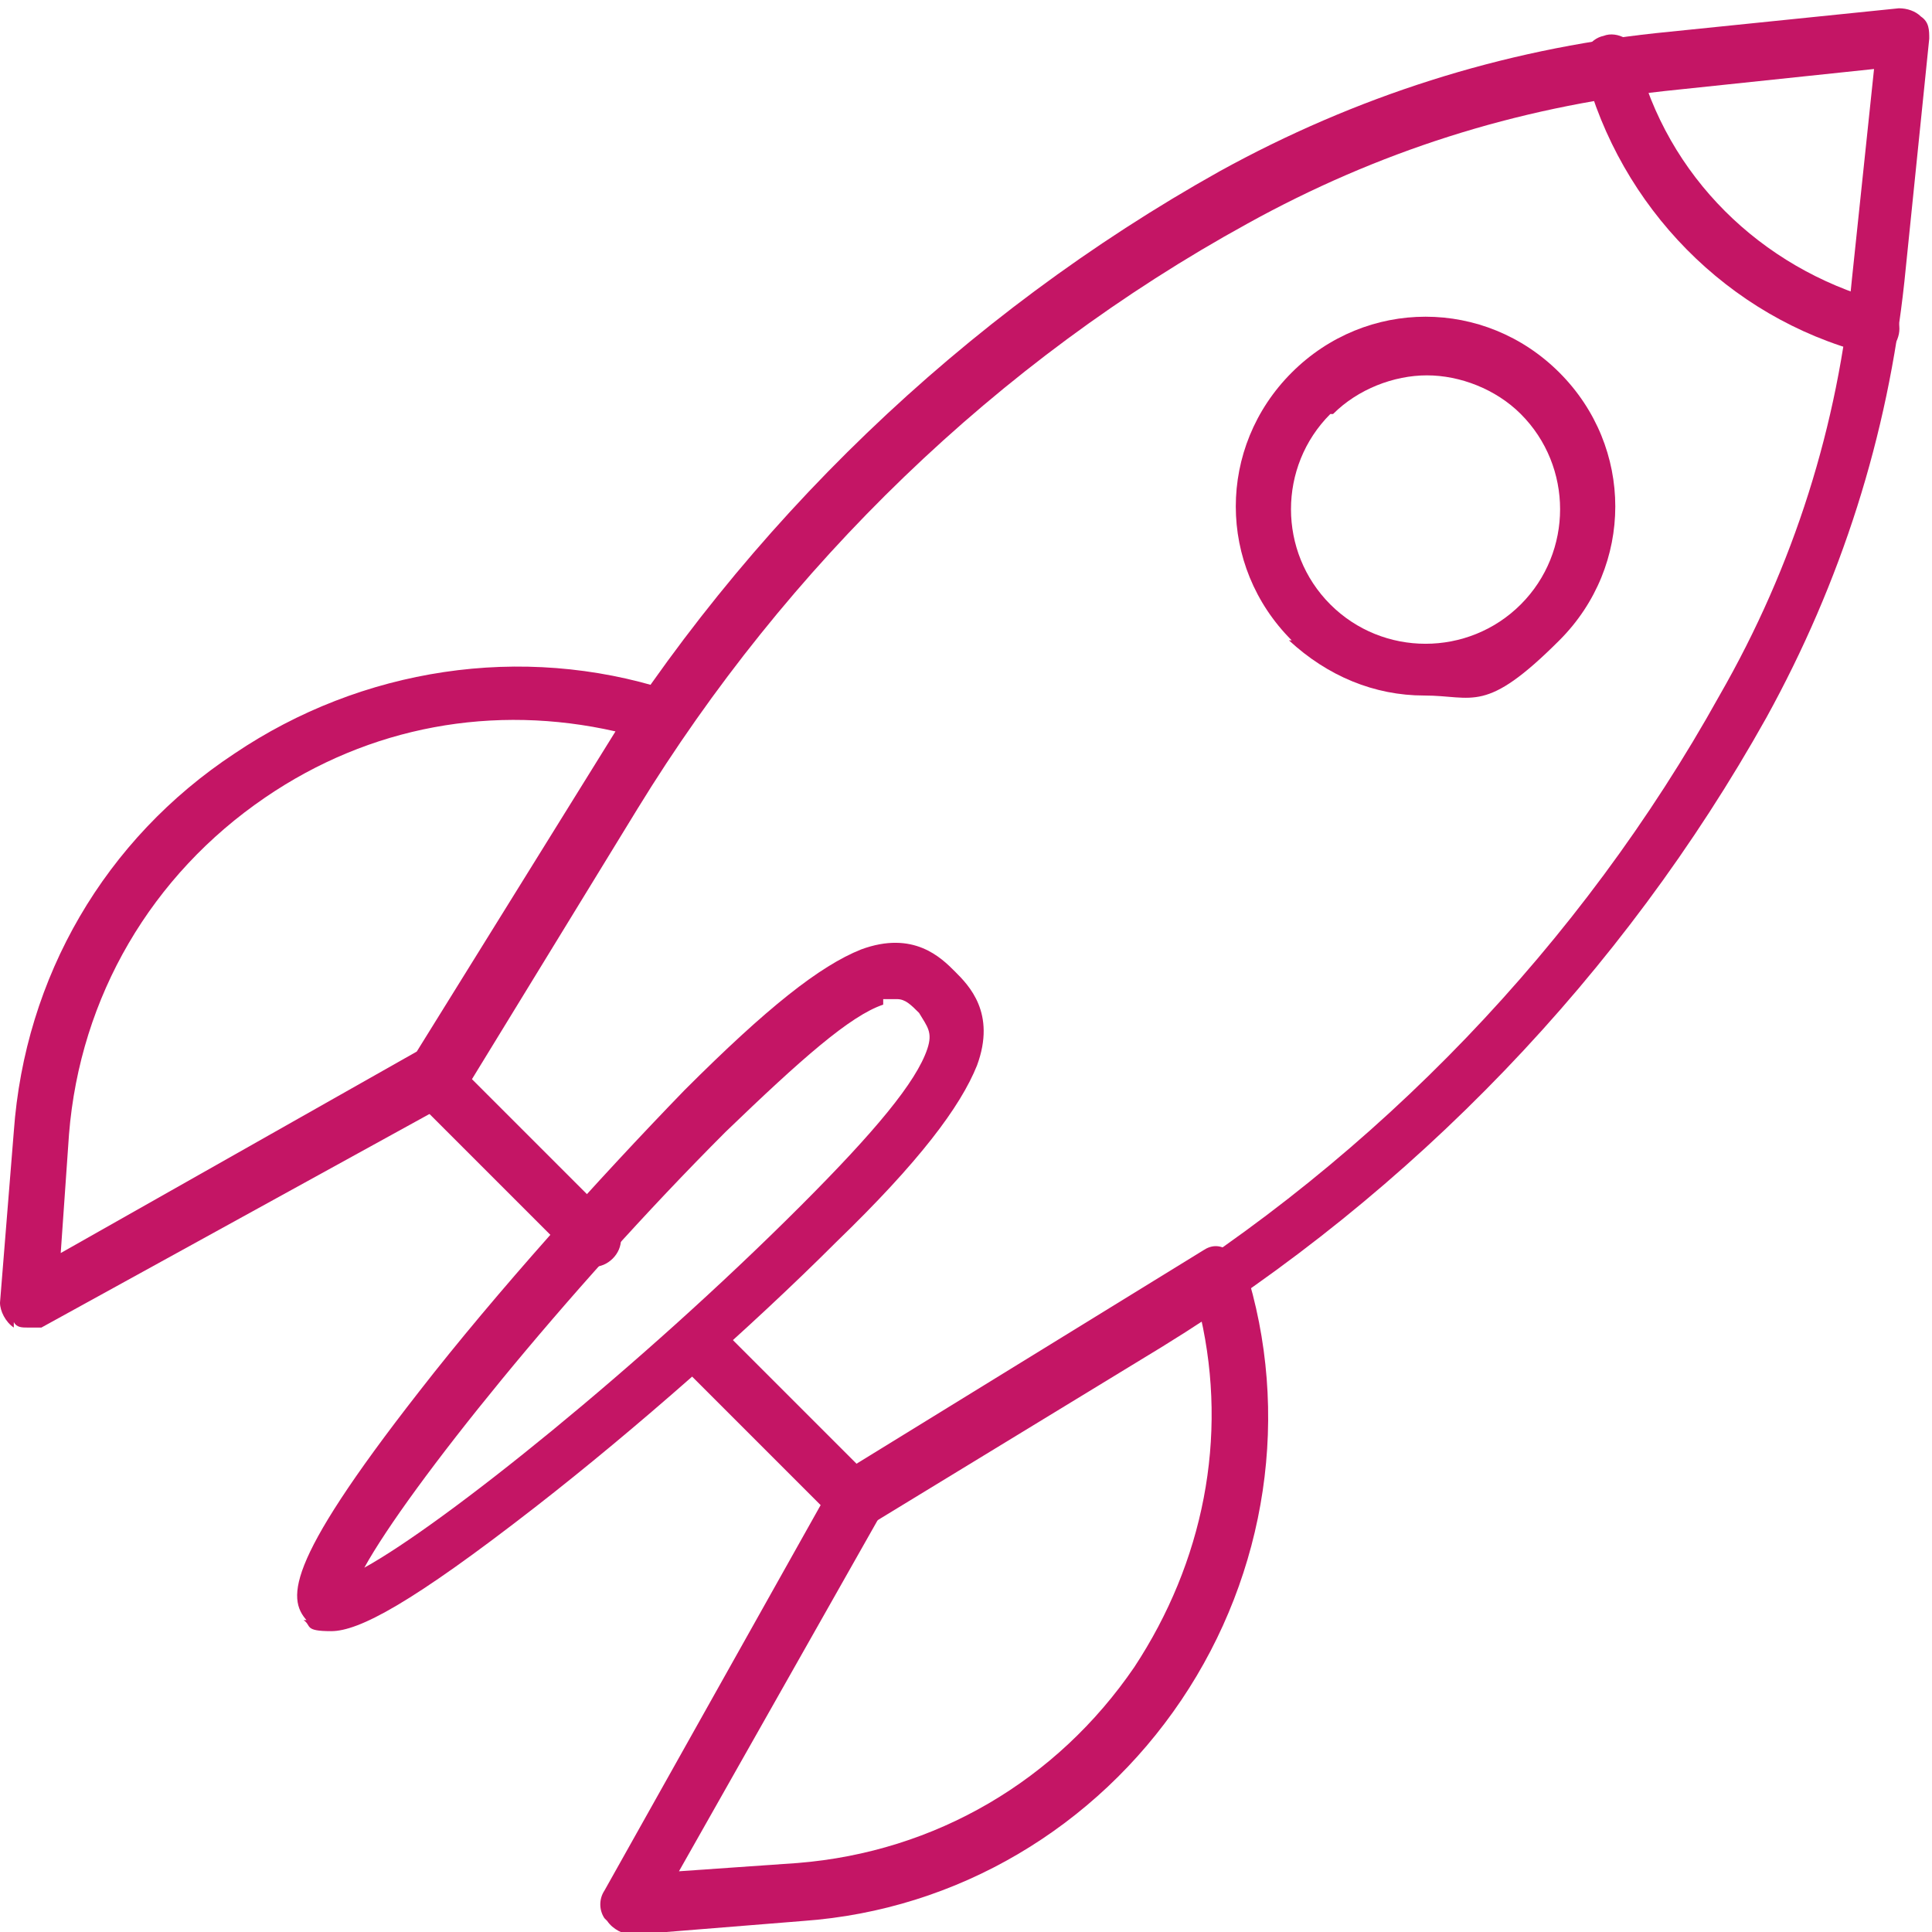
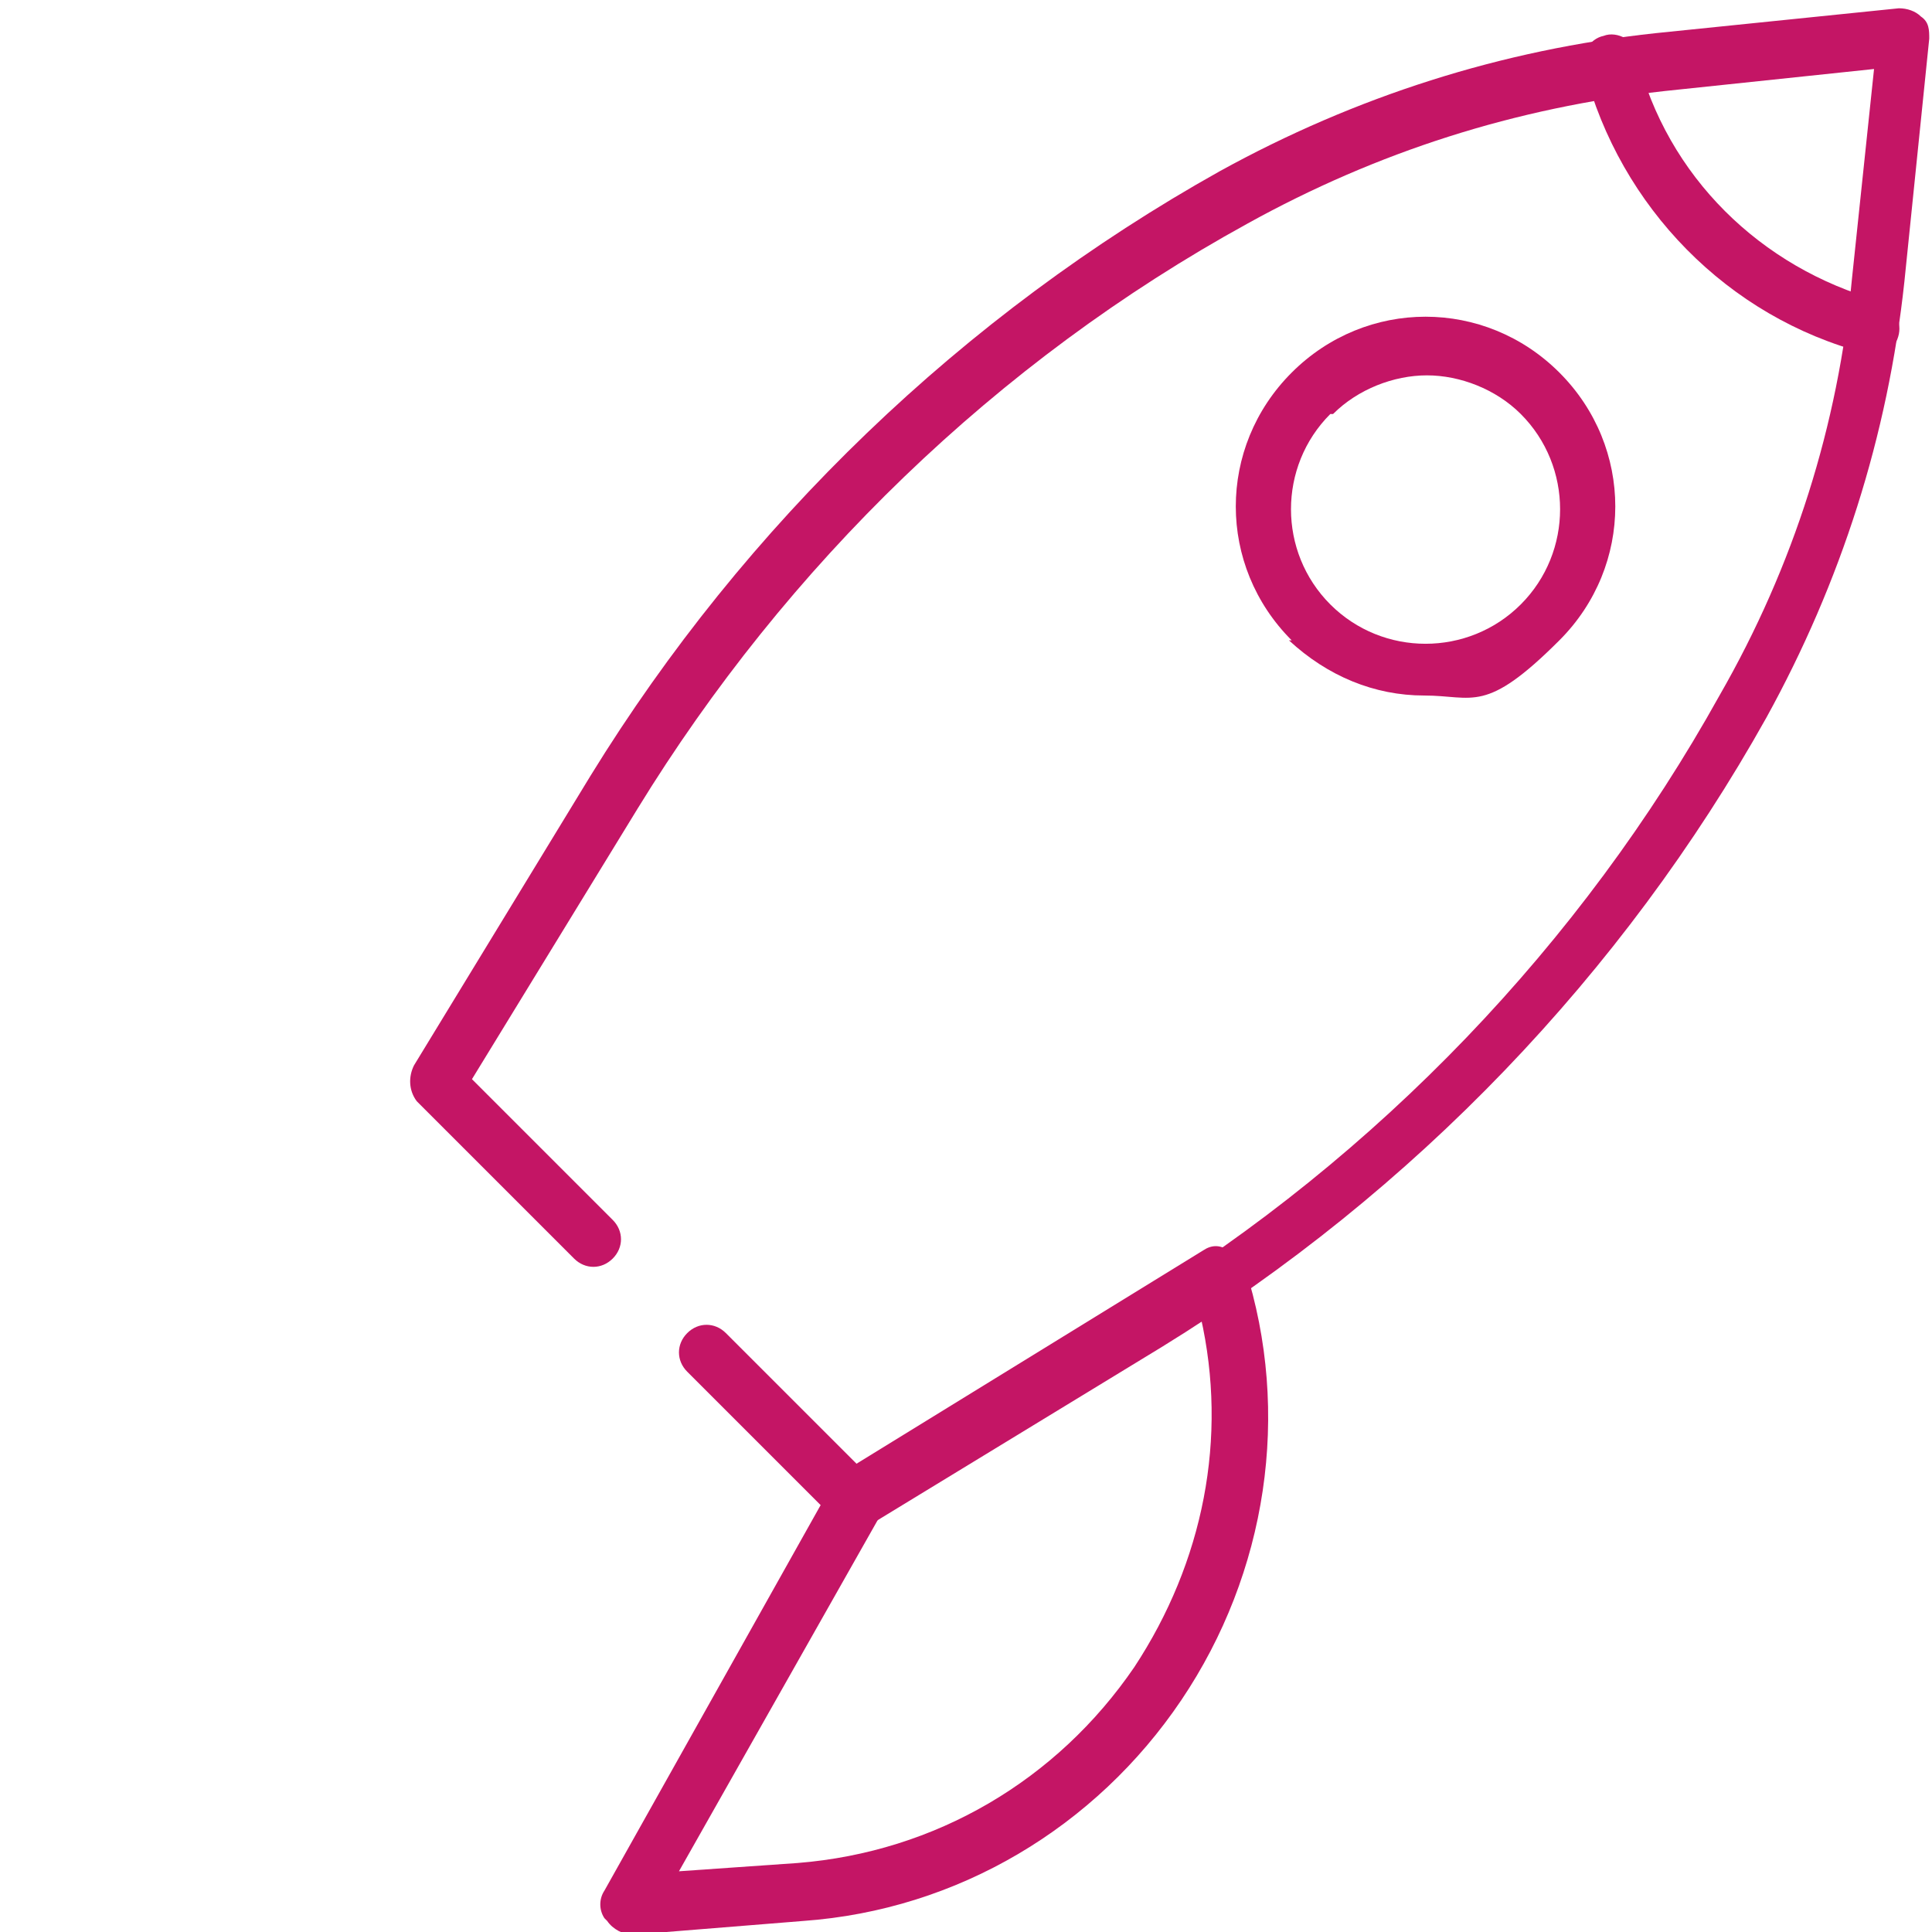
<svg xmlns="http://www.w3.org/2000/svg" id="Layer_1" width="70" height="70" version="1.1" viewBox="0 0 70 70">
  <defs>
    <style>
      .st0 {
        fill: #c41565;
      }
    </style>
  </defs>
  <g>
    <g>
      <path class="st0" d="M31.1,55.2h.5l10.5-6.4c9.1-5.6,16.7-13.5,21.9-22.8,2.7-4.9,4.4-10.2,5-15.8l.9-8.8c0-.3,0-.6-.3-.8-.2-.2-.5-.3-.8-.3l-8.8.9c-5.6.6-10.9,2.3-15.8,5-9.3,5.2-17.2,12.8-22.8,21.9l-6.4,10.5c-.2.4-.2.9.1,1.3l5.7,5.7c.4.4,1,.4,1.4,0s.4-1,0-1.4l-5.1-5.1,6-9.8c5.4-8.8,13-16.2,22.1-21.2,4.7-2.6,9.7-4.2,15.1-4.8l7.6-.8-.8,7.6c-.5,5.3-2.1,10.4-4.8,15.1-5,9-12.4,16.7-21.2,22.1l-9.8,6-5-5c-.4-.4-1-.4-1.4,0s-.4,1,0,1.4l5.6,5.6c.2.2.5.3.7.3v-.3l-.1-.1Z" />
      <path class="st0" d="M46.8,23.2c-2.7-2.7-2.7-7,0-9.7h0c2.7-2.7,7-2.7,9.7,0s2.7,7,0,9.7-3.1,2-4.9,2-3.5-.7-4.9-2h.1ZM48.2,15c-1.9,1.9-1.9,5,0,6.9s5,1.9,6.9,0,1.9-5,0-6.9c-.9-.9-2.2-1.4-3.4-1.4s-2.5.5-3.4,1.4h-.1Z" />
      <path class="st0" d="M21.9,69.5c-.2-.3-.2-.7,0-1l8.3-14.8c0-.2.2-.3.4-.4l13-8c.3-.2.6-.2.9,0,.3,0,.5.3.6.6,1.7,5.3.8,11.1-2.3,15.7s-8.1,7.6-13.7,8l-6.2.5h0c-.3,0-.7-.2-.9-.5h0l-.1-.1ZM31.9,54.9l-7.3,12.9,4.3-.3c5-.4,9.4-3,12.2-7.1,2.5-3.8,3.4-8.3,2.4-12.7l-11.6,7.2Z" />
-       <path class="st0" d="M.5,48.1c-.3-.2-.5-.6-.5-.9l.5-6.2c.4-5.6,3.3-10.6,8-13.7,4.6-3.1,10.4-4,15.7-2.3.3,0,.5.3.6.6.1.3,0,.6,0,.9l-8,13s-.2.3-.4.4L1.5,48.1h-.5c-.2,0-.4,0-.5-.2h0v.2ZM22.3,26.5c-4.4-1-8.9-.2-12.7,2.4-4.1,2.8-6.7,7.2-7.1,12.2l-.3,4.3,12.9-7.3s7.2-11.6,7.2-11.6Z" />
    </g>
-     <path class="st0" d="M11.2,58.8c-.8-.8-1-2,4-8.4,2.8-3.6,6.5-7.7,9.6-10.9h0c3-3,4.9-4.5,6.4-5.1,1.9-.7,2.9.3,3.4.8s1.5,1.5.8,3.4c-.6,1.5-2.1,3.5-5.1,6.4-3.1,3.1-7.3,6.8-10.9,9.6-4.5,3.5-6.4,4.5-7.4,4.5s-.7-.2-1-.4h.2v.1ZM12.8,57.8h0ZM32,36.4c-1.2.4-3,2-5.7,4.6h0c-5.8,5.8-11.5,12.9-13.1,15.8,2.9-1.6,10-7.3,15.8-13.1,2.7-2.7,4.2-4.5,4.6-5.7.2-.6,0-.8-.3-1.3-.3-.3-.5-.5-.8-.5h-.5v.2Z" />
  </g>
  <path class="st0" d="M67.8,12.9c.5,0,.9-.3,1-.8s-.2-1.1-.7-1.2h0c-4.3-1.2-7.7-4.5-8.8-8.9,0-.5-.7-.9-1.2-.7-.5.1-.9.7-.7,1.2,1.3,5,5.2,9,10.2,10.3h.3-.1v.1Z" />
</svg>